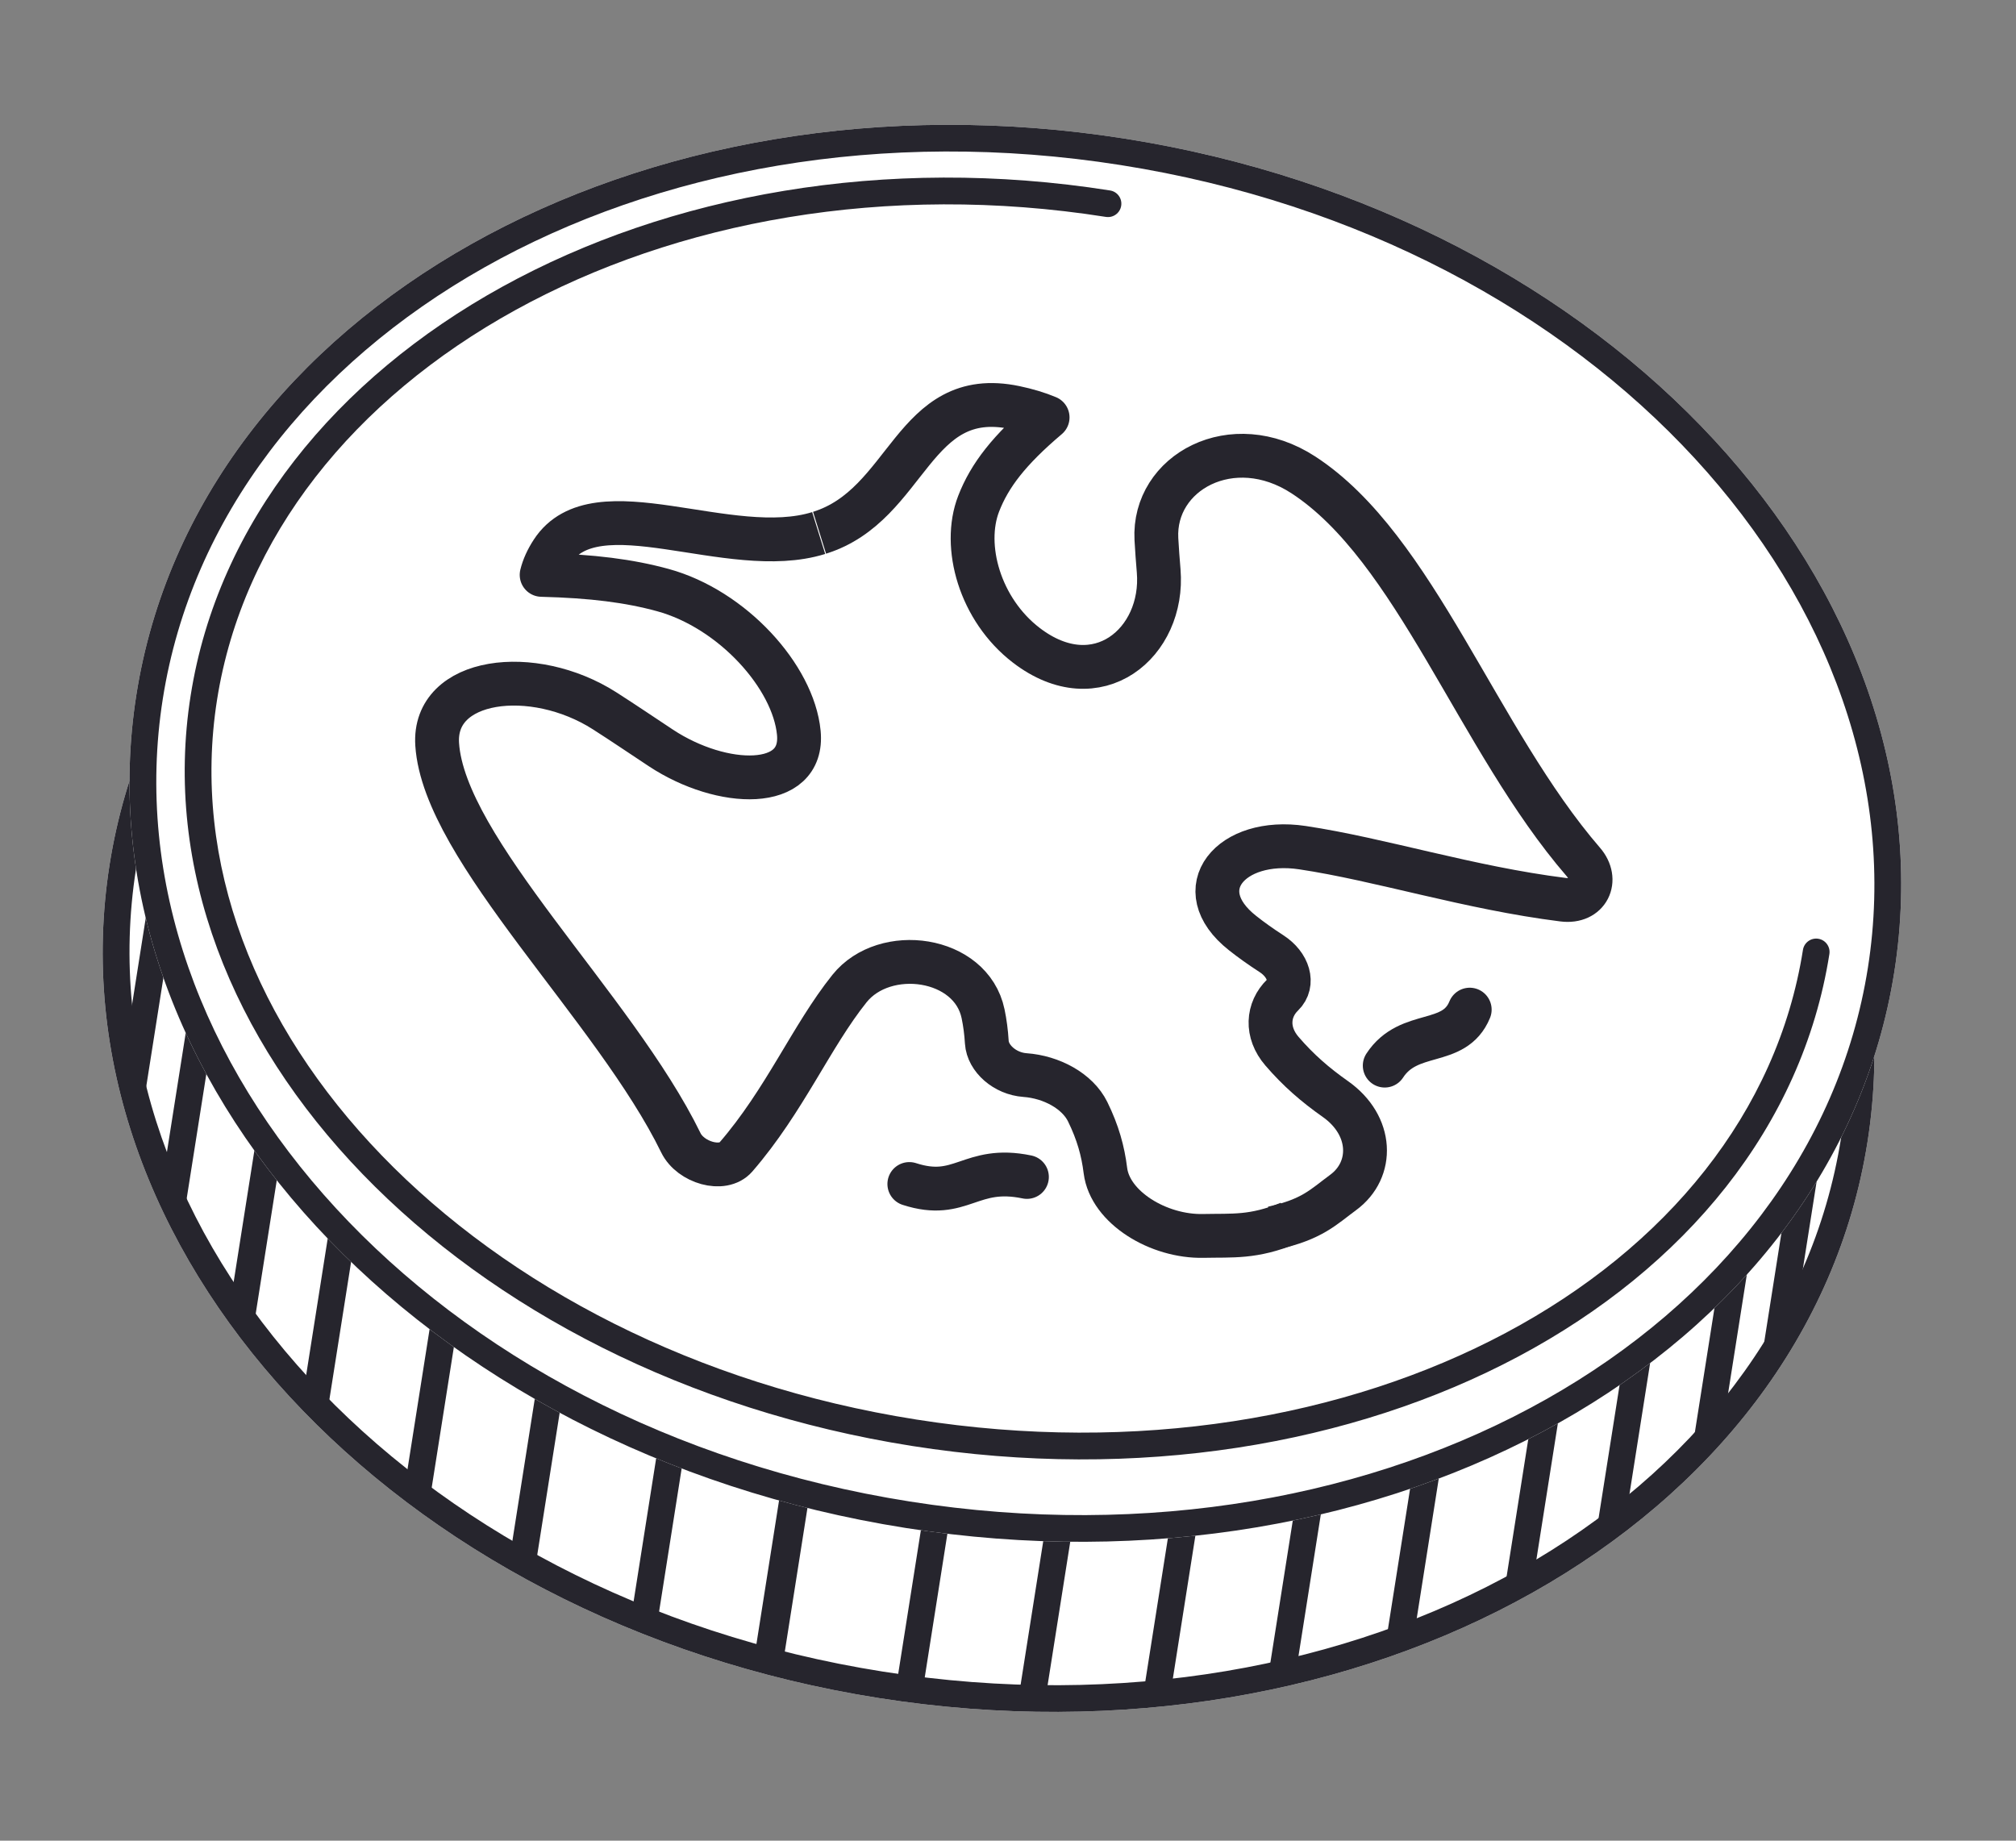
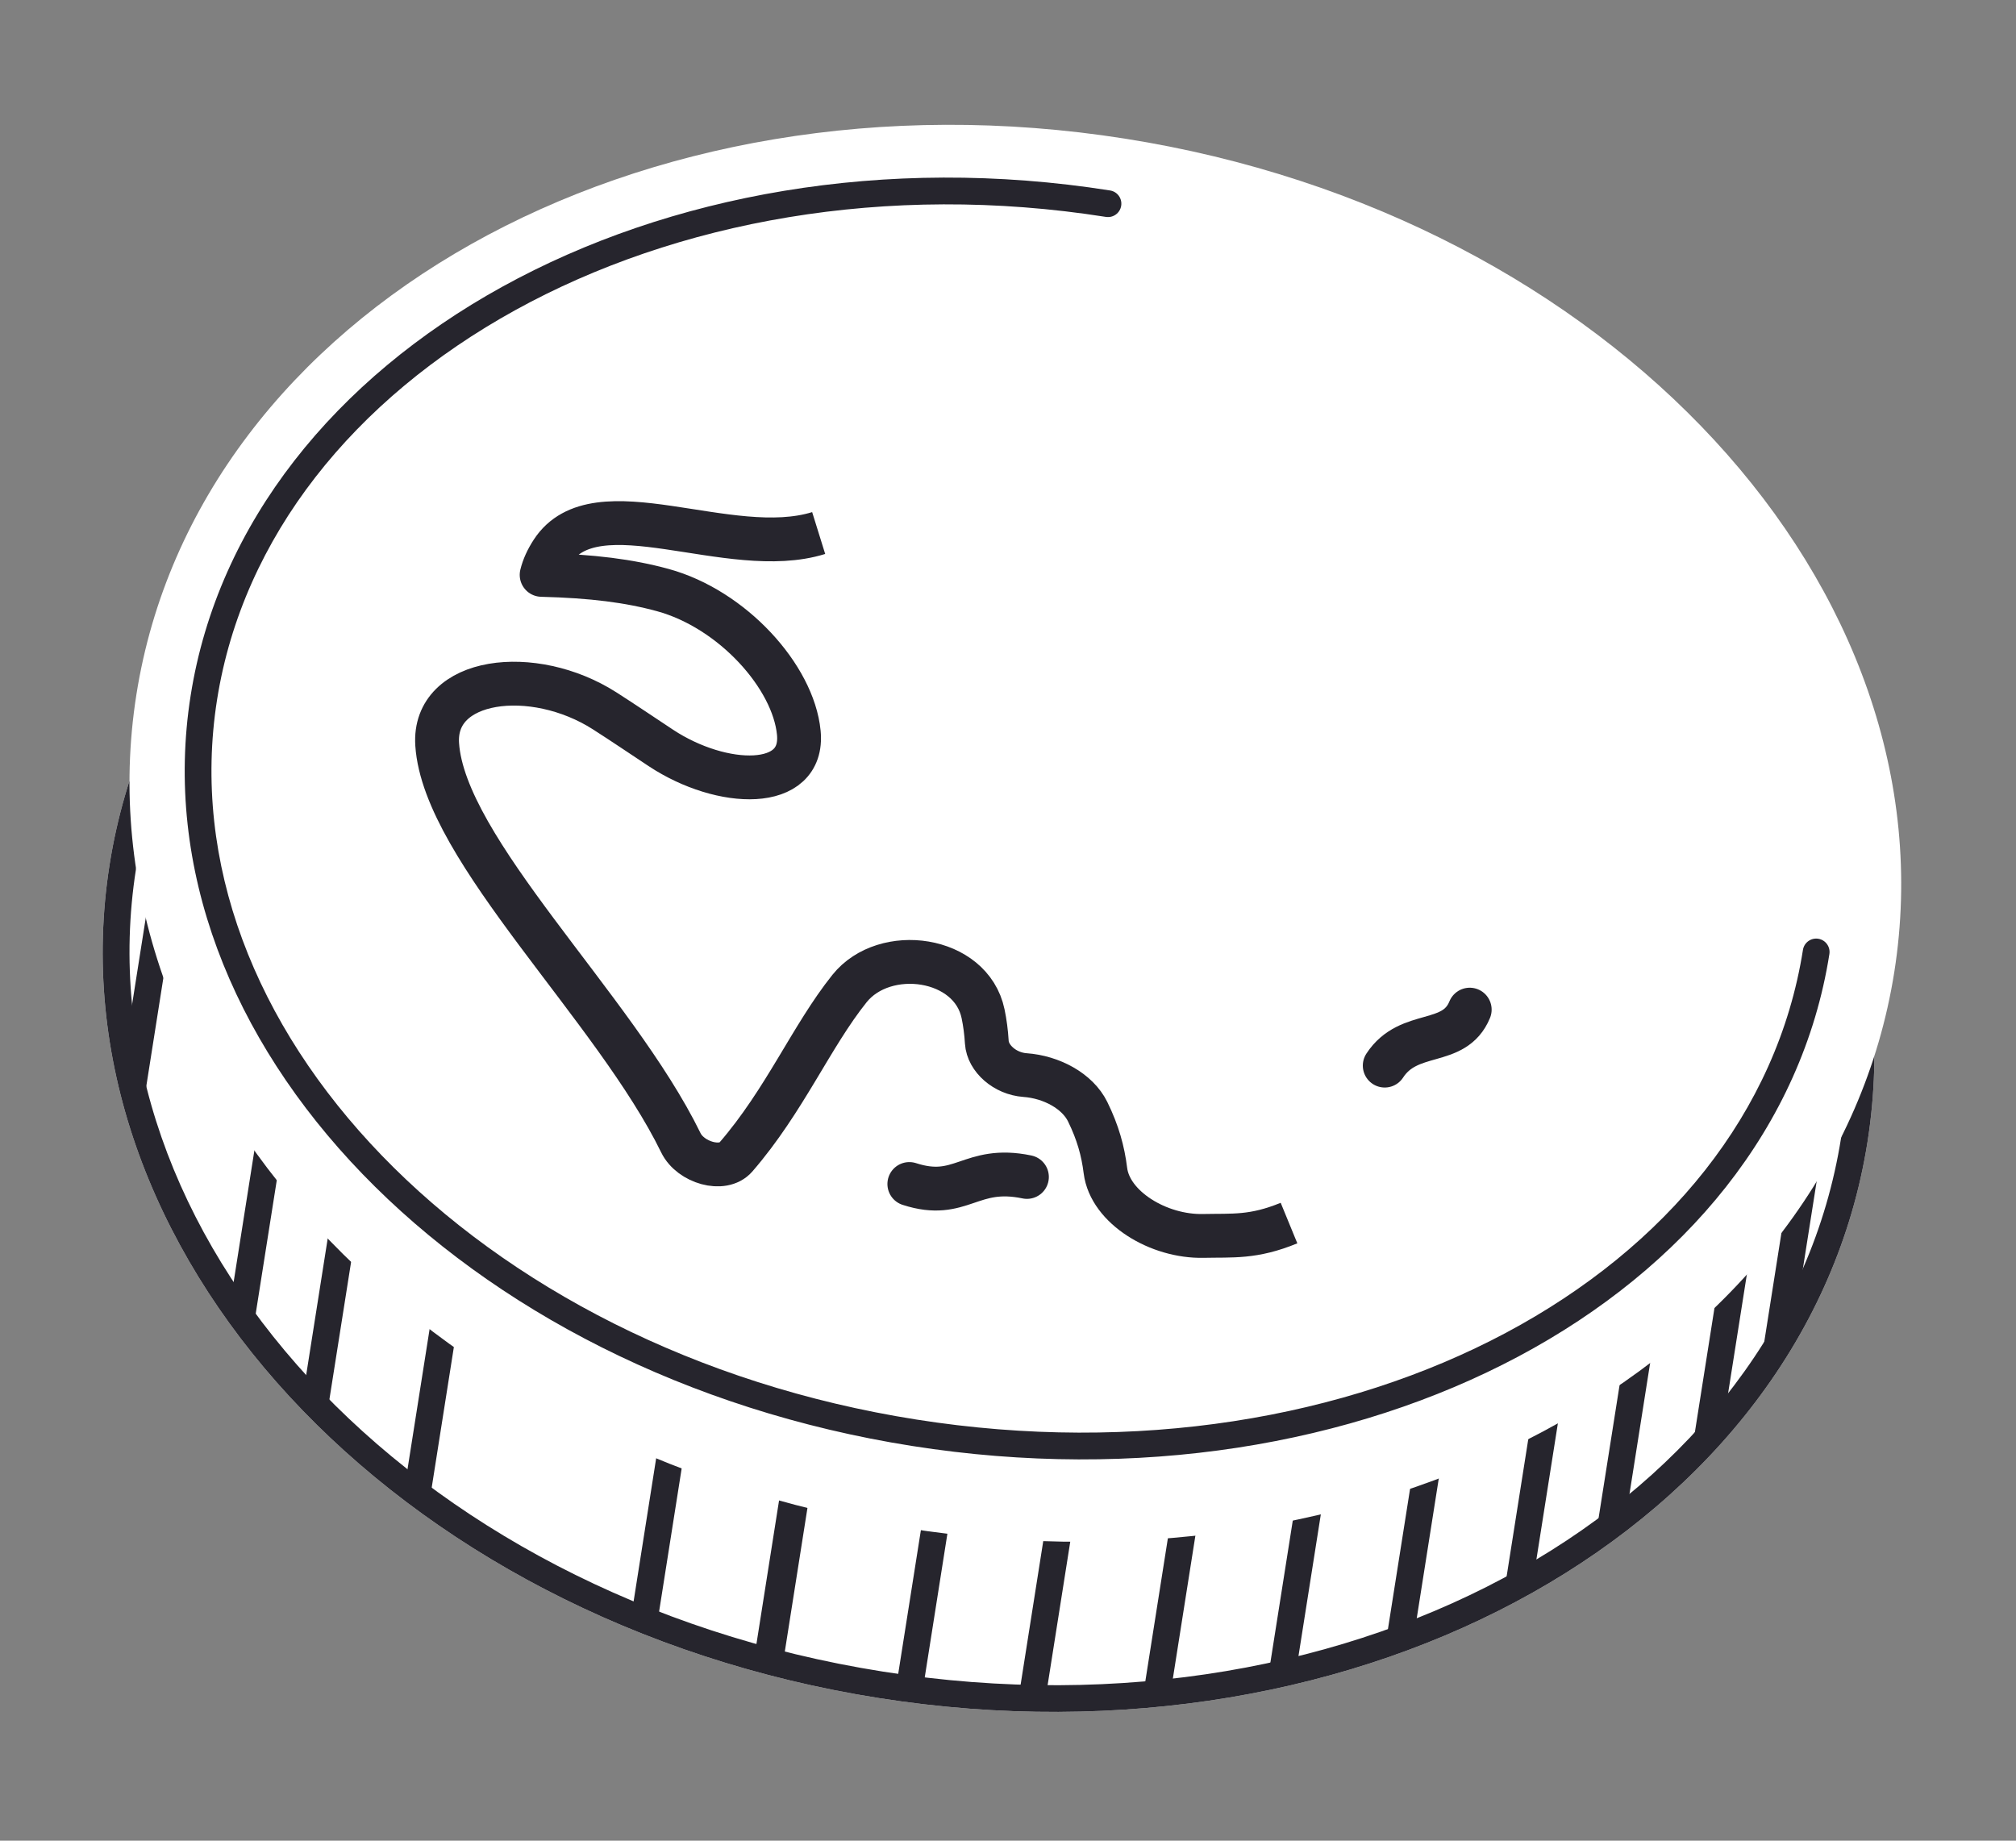
<svg xmlns="http://www.w3.org/2000/svg" width="69" height="63" viewBox="0 0 69 63" fill="none">
  <rect x="0" y="0" width="69" height="63" fill="#808080" stroke="none" />
  <path d="M63.917 39.088C61.846 52.219 46.698 60.74 30.083 58.119C13.469 55.498 1.679 42.729 3.75 29.598C5.821 16.467 20.969 7.947 37.584 10.567C54.198 13.188 65.988 25.957 63.917 39.088Z" fill="white" />
  <path fill-rule="evenodd" clip-rule="evenodd" d="M30.226 57.214C46.551 59.789 61.05 51.39 63.013 38.946C64.975 26.501 53.766 14.047 37.441 11.472C21.116 8.897 6.617 17.296 4.655 29.741C2.692 42.185 13.901 54.639 30.226 57.214ZM30.083 58.119C46.698 60.74 61.846 52.219 63.917 39.088C65.988 25.957 54.198 13.188 37.584 10.567C20.969 7.947 5.821 16.467 3.75 29.598C1.679 42.729 13.469 55.498 30.083 58.119Z" fill="#26252D" />
  <path fill-rule="evenodd" clip-rule="evenodd" d="M30.675 57.715L31.594 51.893L32.498 52.035L31.58 57.858L30.675 57.715Z" fill="#26252D" />
  <path fill-rule="evenodd" clip-rule="evenodd" d="M34.82 58.37L35.738 52.547L36.643 52.69L35.724 58.512L34.82 58.37Z" fill="#26252D" />
  <path fill-rule="evenodd" clip-rule="evenodd" d="M39.12 58.053L40.191 51.26L41.096 51.403L40.025 58.196L39.12 58.053Z" fill="#26252D" />
-   <path fill-rule="evenodd" clip-rule="evenodd" d="M43.396 57.438L44.395 51.105L45.299 51.248L44.3 57.581L43.396 57.438Z" fill="#26252D" />
+   <path fill-rule="evenodd" clip-rule="evenodd" d="M43.396 57.438L44.395 51.105L45.299 51.248L44.3 57.581L43.396 57.438" fill="#26252D" />
  <path fill-rule="evenodd" clip-rule="evenodd" d="M47.483 55.891L48.555 49.098L49.459 49.24L48.388 56.033L47.483 55.891Z" fill="#26252D" />
  <path fill-rule="evenodd" clip-rule="evenodd" d="M51.475 54.531L52.547 47.738L53.452 47.881L52.523 53.769C52.444 54.269 51.975 54.61 51.475 54.531Lnan nanL51.475 54.531Z" fill="#26252D" />
  <path fill-rule="evenodd" clip-rule="evenodd" d="M54.698 52.057L55.77 45.264L56.674 45.406L55.603 52.2L54.698 52.057Z" fill="#26252D" />
  <path fill-rule="evenodd" clip-rule="evenodd" d="M57.921 49.58L58.992 42.787L59.897 42.93L58.968 48.818C58.889 49.318 58.42 49.659 57.921 49.58Lnan nanL57.921 49.58Z" fill="#26252D" />
  <path fill-rule="evenodd" clip-rule="evenodd" d="M60.374 45.988L61.445 39.195L62.35 39.338L61.279 46.131L60.374 45.988Z" fill="#26252D" />
  <path d="M27.195 51.199L26.277 57.022" stroke="#26252D" />
  <path fill-rule="evenodd" clip-rule="evenodd" d="M22.515 55.434L23.586 48.641L22.681 48.498L21.61 55.291L22.515 55.434Z" fill="#26252D" />
-   <path fill-rule="evenodd" clip-rule="evenodd" d="M18.3 53.776L19.219 47.953L18.314 47.81L17.396 53.633L18.3 53.776Z" fill="#26252D" />
  <path fill-rule="evenodd" clip-rule="evenodd" d="M14.752 51.065L15.875 43.943L14.97 43.801L13.847 50.923L14.752 51.065Z" fill="#26252D" />
  <path fill-rule="evenodd" clip-rule="evenodd" d="M11.229 48.184L12.301 41.391L11.396 41.248L10.325 48.041L11.229 48.184Z" fill="#26252D" />
  <path fill-rule="evenodd" clip-rule="evenodd" d="M8.633 45.717L9.848 38.02L8.943 37.877L7.872 44.67C7.793 45.17 8.134 45.639 8.633 45.717Lnan nanL8.633 45.717Z" fill="#26252D" />
-   <path fill-rule="evenodd" clip-rule="evenodd" d="M6.323 41.444L7.395 34.65L6.49 34.508L5.561 40.396C5.482 40.896 5.823 41.365 6.323 41.444Lnan nanL6.323 41.444Z" fill="#26252D" />
  <path fill-rule="evenodd" clip-rule="evenodd" d="M4.995 37.254L6.066 30.461L5.162 30.318L4.09 37.111L4.995 37.254Z" fill="#26252D" />
  <path d="M64.835 33.266C62.764 46.397 47.616 54.917 31.001 52.297C14.387 49.676 2.597 36.907 4.668 23.776C6.739 10.645 21.887 2.124 38.502 4.745C55.116 7.366 66.906 20.135 64.835 33.266Z" fill="white" />
-   <path fill-rule="evenodd" clip-rule="evenodd" d="M31.144 51.392C47.469 53.967 61.968 45.568 63.931 33.123C65.893 20.679 54.684 8.225 38.359 5.65C22.034 3.075 7.535 11.474 5.572 23.919C3.61 36.363 14.819 48.817 31.144 51.392ZM31.001 52.297C47.616 54.917 62.764 46.397 64.835 33.266C66.906 20.135 55.116 7.366 38.502 4.745C21.887 2.124 6.739 10.645 4.668 23.776C2.597 36.907 14.387 49.676 31.001 52.297Z" fill="#26252D" />
  <path fill-rule="evenodd" clip-rule="evenodd" d="M17.636 10.615C12.124 13.655 8.309 18.375 7.429 23.95C6.55 29.522 8.743 35.073 13.067 39.548C17.391 44.023 23.828 47.398 31.358 48.585C38.889 49.773 46.052 48.543 51.543 45.617C57.034 42.69 60.829 38.084 61.708 32.511C61.748 32.261 61.982 32.091 62.232 32.13C62.482 32.17 62.652 32.404 62.613 32.654C61.679 38.573 57.657 43.396 51.974 46.425C46.291 49.454 38.924 50.706 31.216 49.49C23.507 48.274 16.883 44.815 12.409 40.184C7.934 35.553 5.591 29.726 6.525 23.807C7.458 17.891 11.495 12.956 17.194 9.813C22.893 6.67 30.28 5.302 37.993 6.519C38.243 6.558 38.414 6.793 38.374 7.043C38.335 7.293 38.1 7.463 37.851 7.424C30.326 6.237 23.146 7.577 17.636 10.615Z" fill="#26252D" />
  <path d="M50.303 34.556C49.772 35.853 48.223 35.203 47.394 36.472" stroke="#26252D" stroke-width="1.5" stroke-linecap="round" />
  <path d="M31.123 40.524C32.904 41.102 33.203 39.877 35.148 40.283" stroke="#26252D" stroke-width="1.5" stroke-linecap="round" />
  <path d="M44.118 41.861C42.893 42.364 42.192 42.279 41.189 42.301C39.645 42.336 37.991 41.324 37.834 40.065C37.75 39.388 37.577 38.765 37.227 38.05C36.879 37.34 35.985 36.861 35.082 36.796V36.796C34.393 36.747 33.81 36.224 33.775 35.674C33.754 35.328 33.711 35.003 33.647 34.697C33.238 32.734 30.279 32.33 29.074 33.836C27.763 35.475 26.859 37.669 25.186 39.602C24.74 40.117 23.633 39.789 23.304 39.115C21.048 34.489 15.2 29.089 14.963 25.477C14.813 23.189 18.249 22.767 20.692 24.328C21.337 24.74 21.989 25.183 22.622 25.601C24.712 26.98 27.533 27.065 27.34 25.079V25.079C27.154 23.158 25.065 20.846 22.682 20.195C21.544 19.884 20.279 19.72 18.538 19.676C18.602 19.412 18.725 19.144 18.897 18.88C20.395 16.578 24.962 19.196 28.02 18.244V18.244" stroke="#26252D" stroke-width="1.5" stroke-linejoin="round" />
-   <path d="M43.562 42.033C44.922 41.732 45.288 41.315 45.972 40.813C47.024 40.04 46.992 38.523 45.705 37.616C45.011 37.128 44.438 36.63 43.878 35.98C43.322 35.335 43.379 34.559 43.901 34.052V34.052C44.299 33.664 44.104 33.02 43.52 32.642C43.152 32.404 42.821 32.168 42.526 31.934C40.626 30.435 42.123 28.645 44.577 29.012C47.247 29.412 50.263 30.387 53.496 30.793C54.357 30.902 54.722 30.116 54.193 29.504C50.566 25.305 48.442 18.746 44.608 16.253C42.181 14.674 39.459 16.167 39.579 18.451C39.598 18.809 39.627 19.176 39.657 19.541C39.86 21.997 37.554 23.947 35.127 22.086V22.086C33.534 20.864 32.932 18.694 33.495 17.241C33.871 16.269 34.543 15.399 35.856 14.287C35.522 14.147 35.146 14.035 34.74 13.95C31.215 13.211 31.108 17.283 28.05 18.234V18.234" stroke="#26252D" stroke-width="1.5" stroke-linejoin="round" />
</svg>